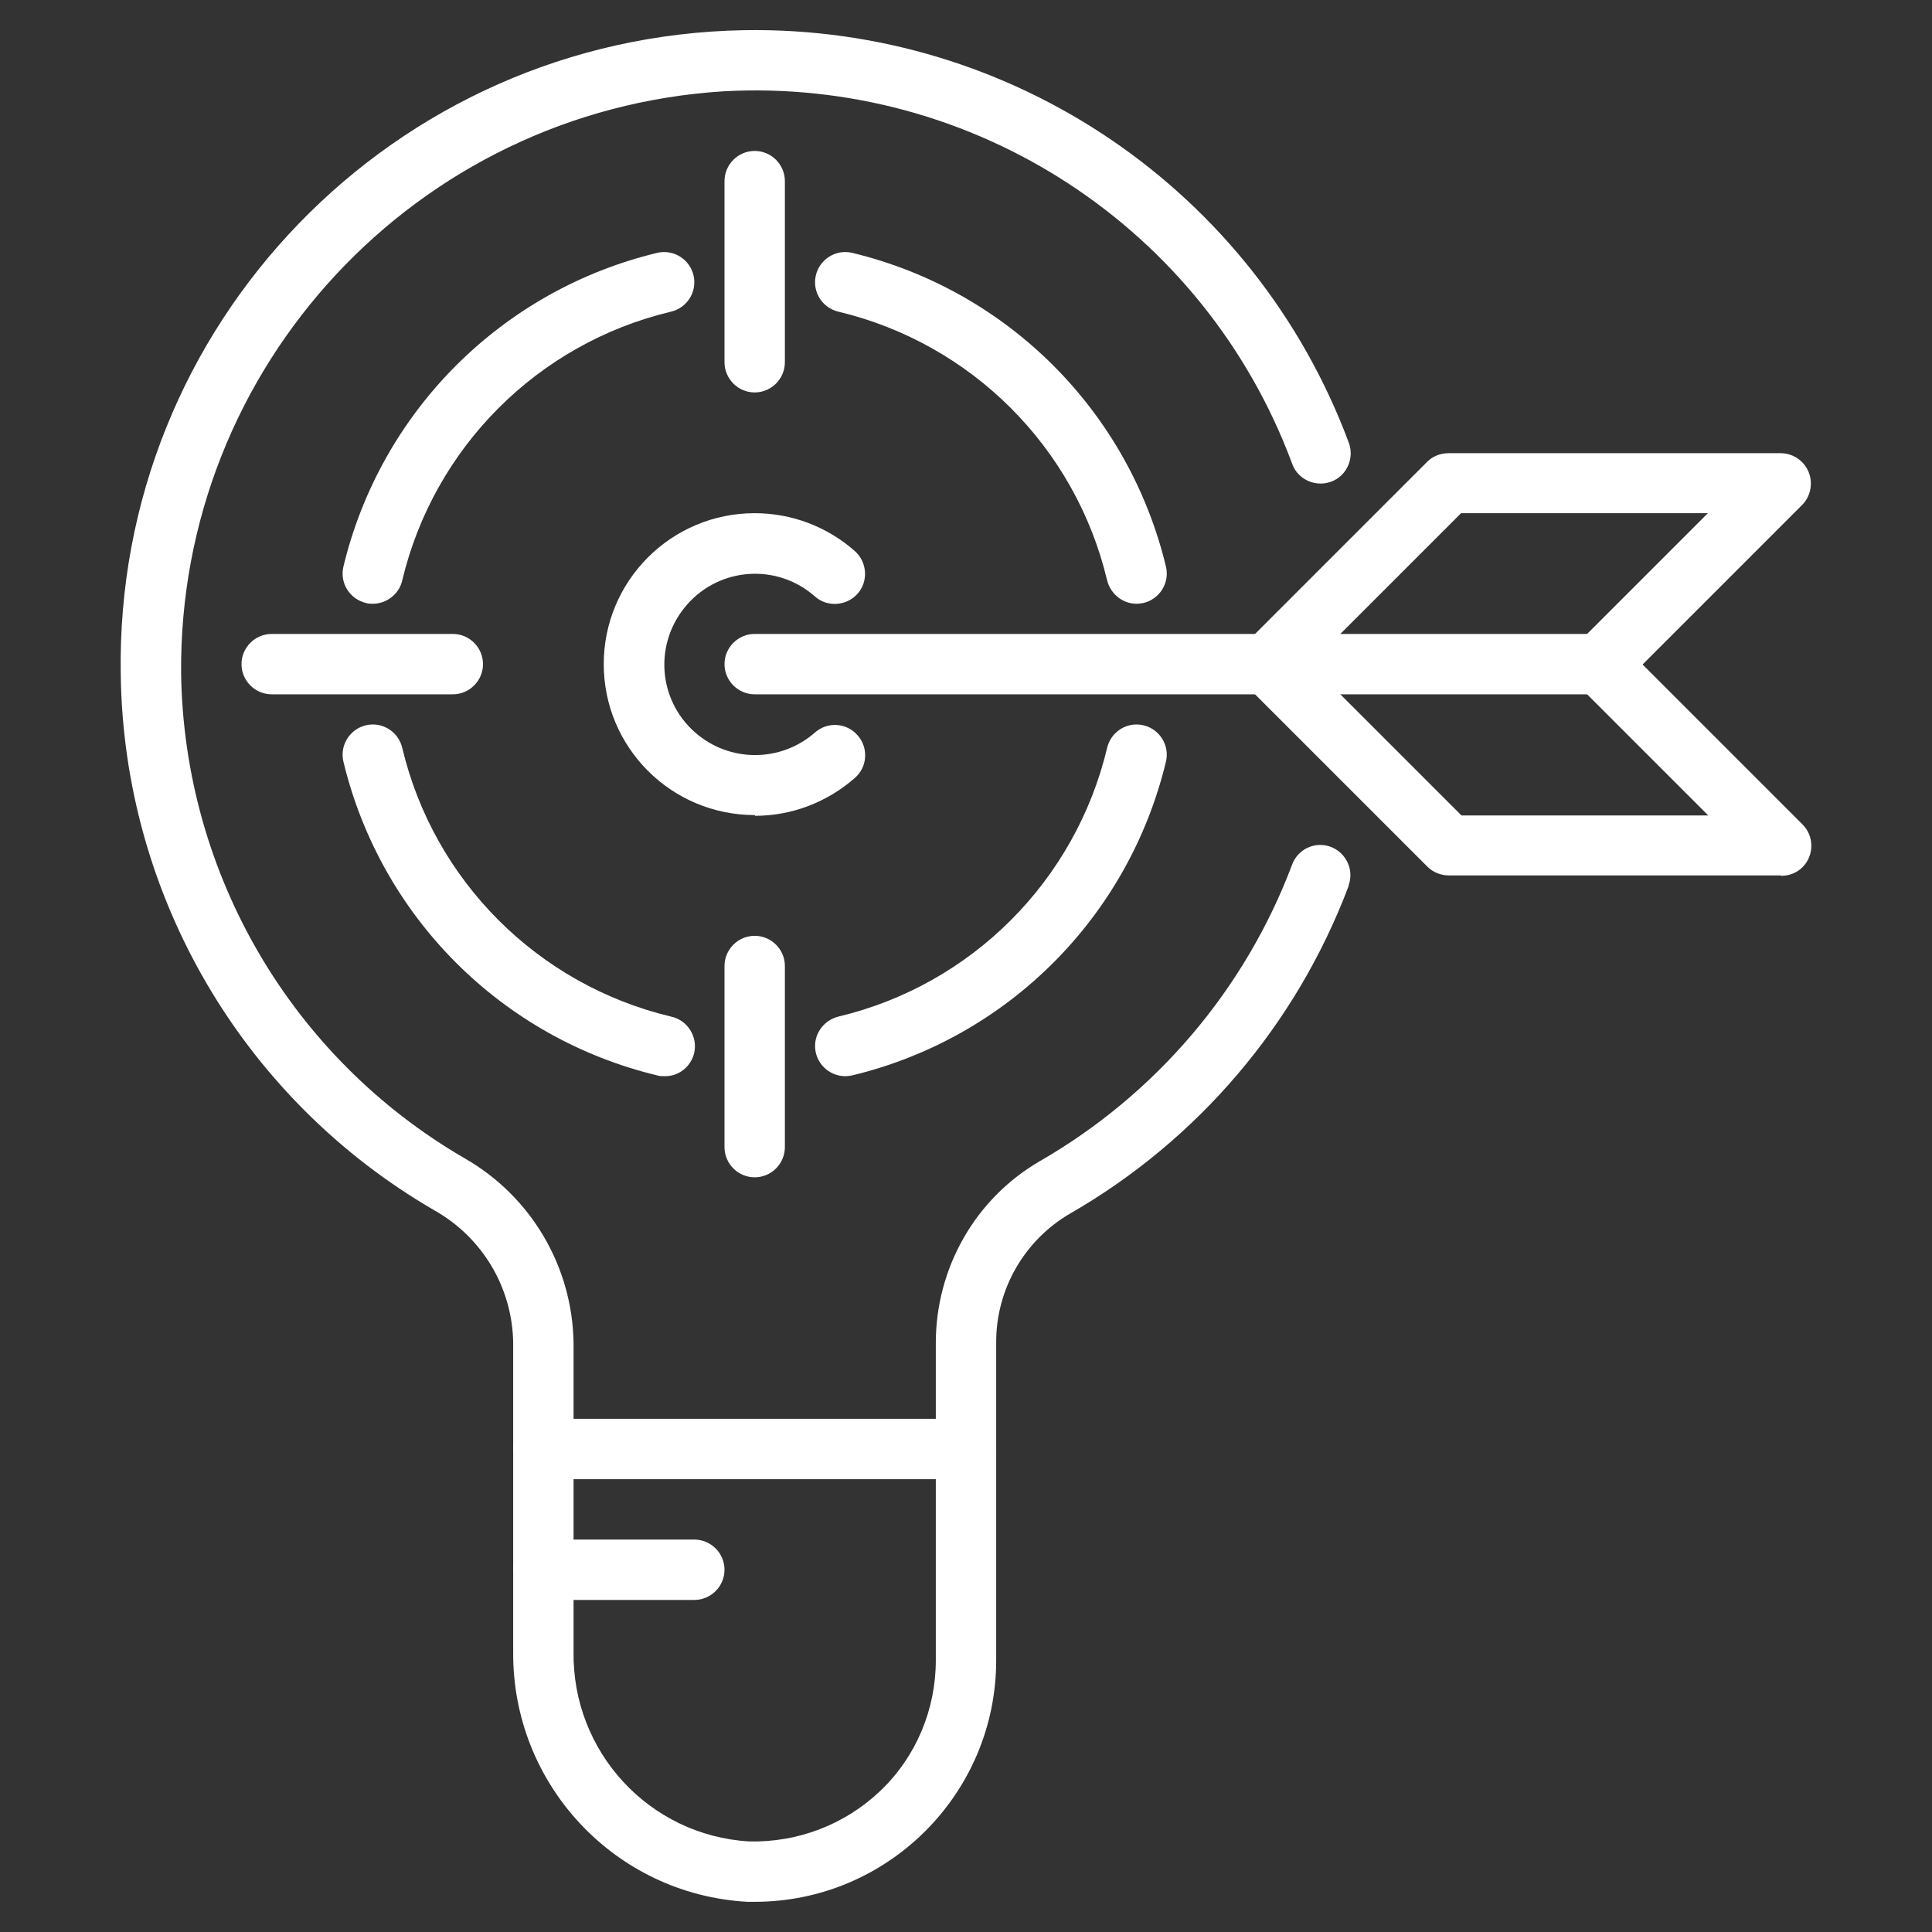
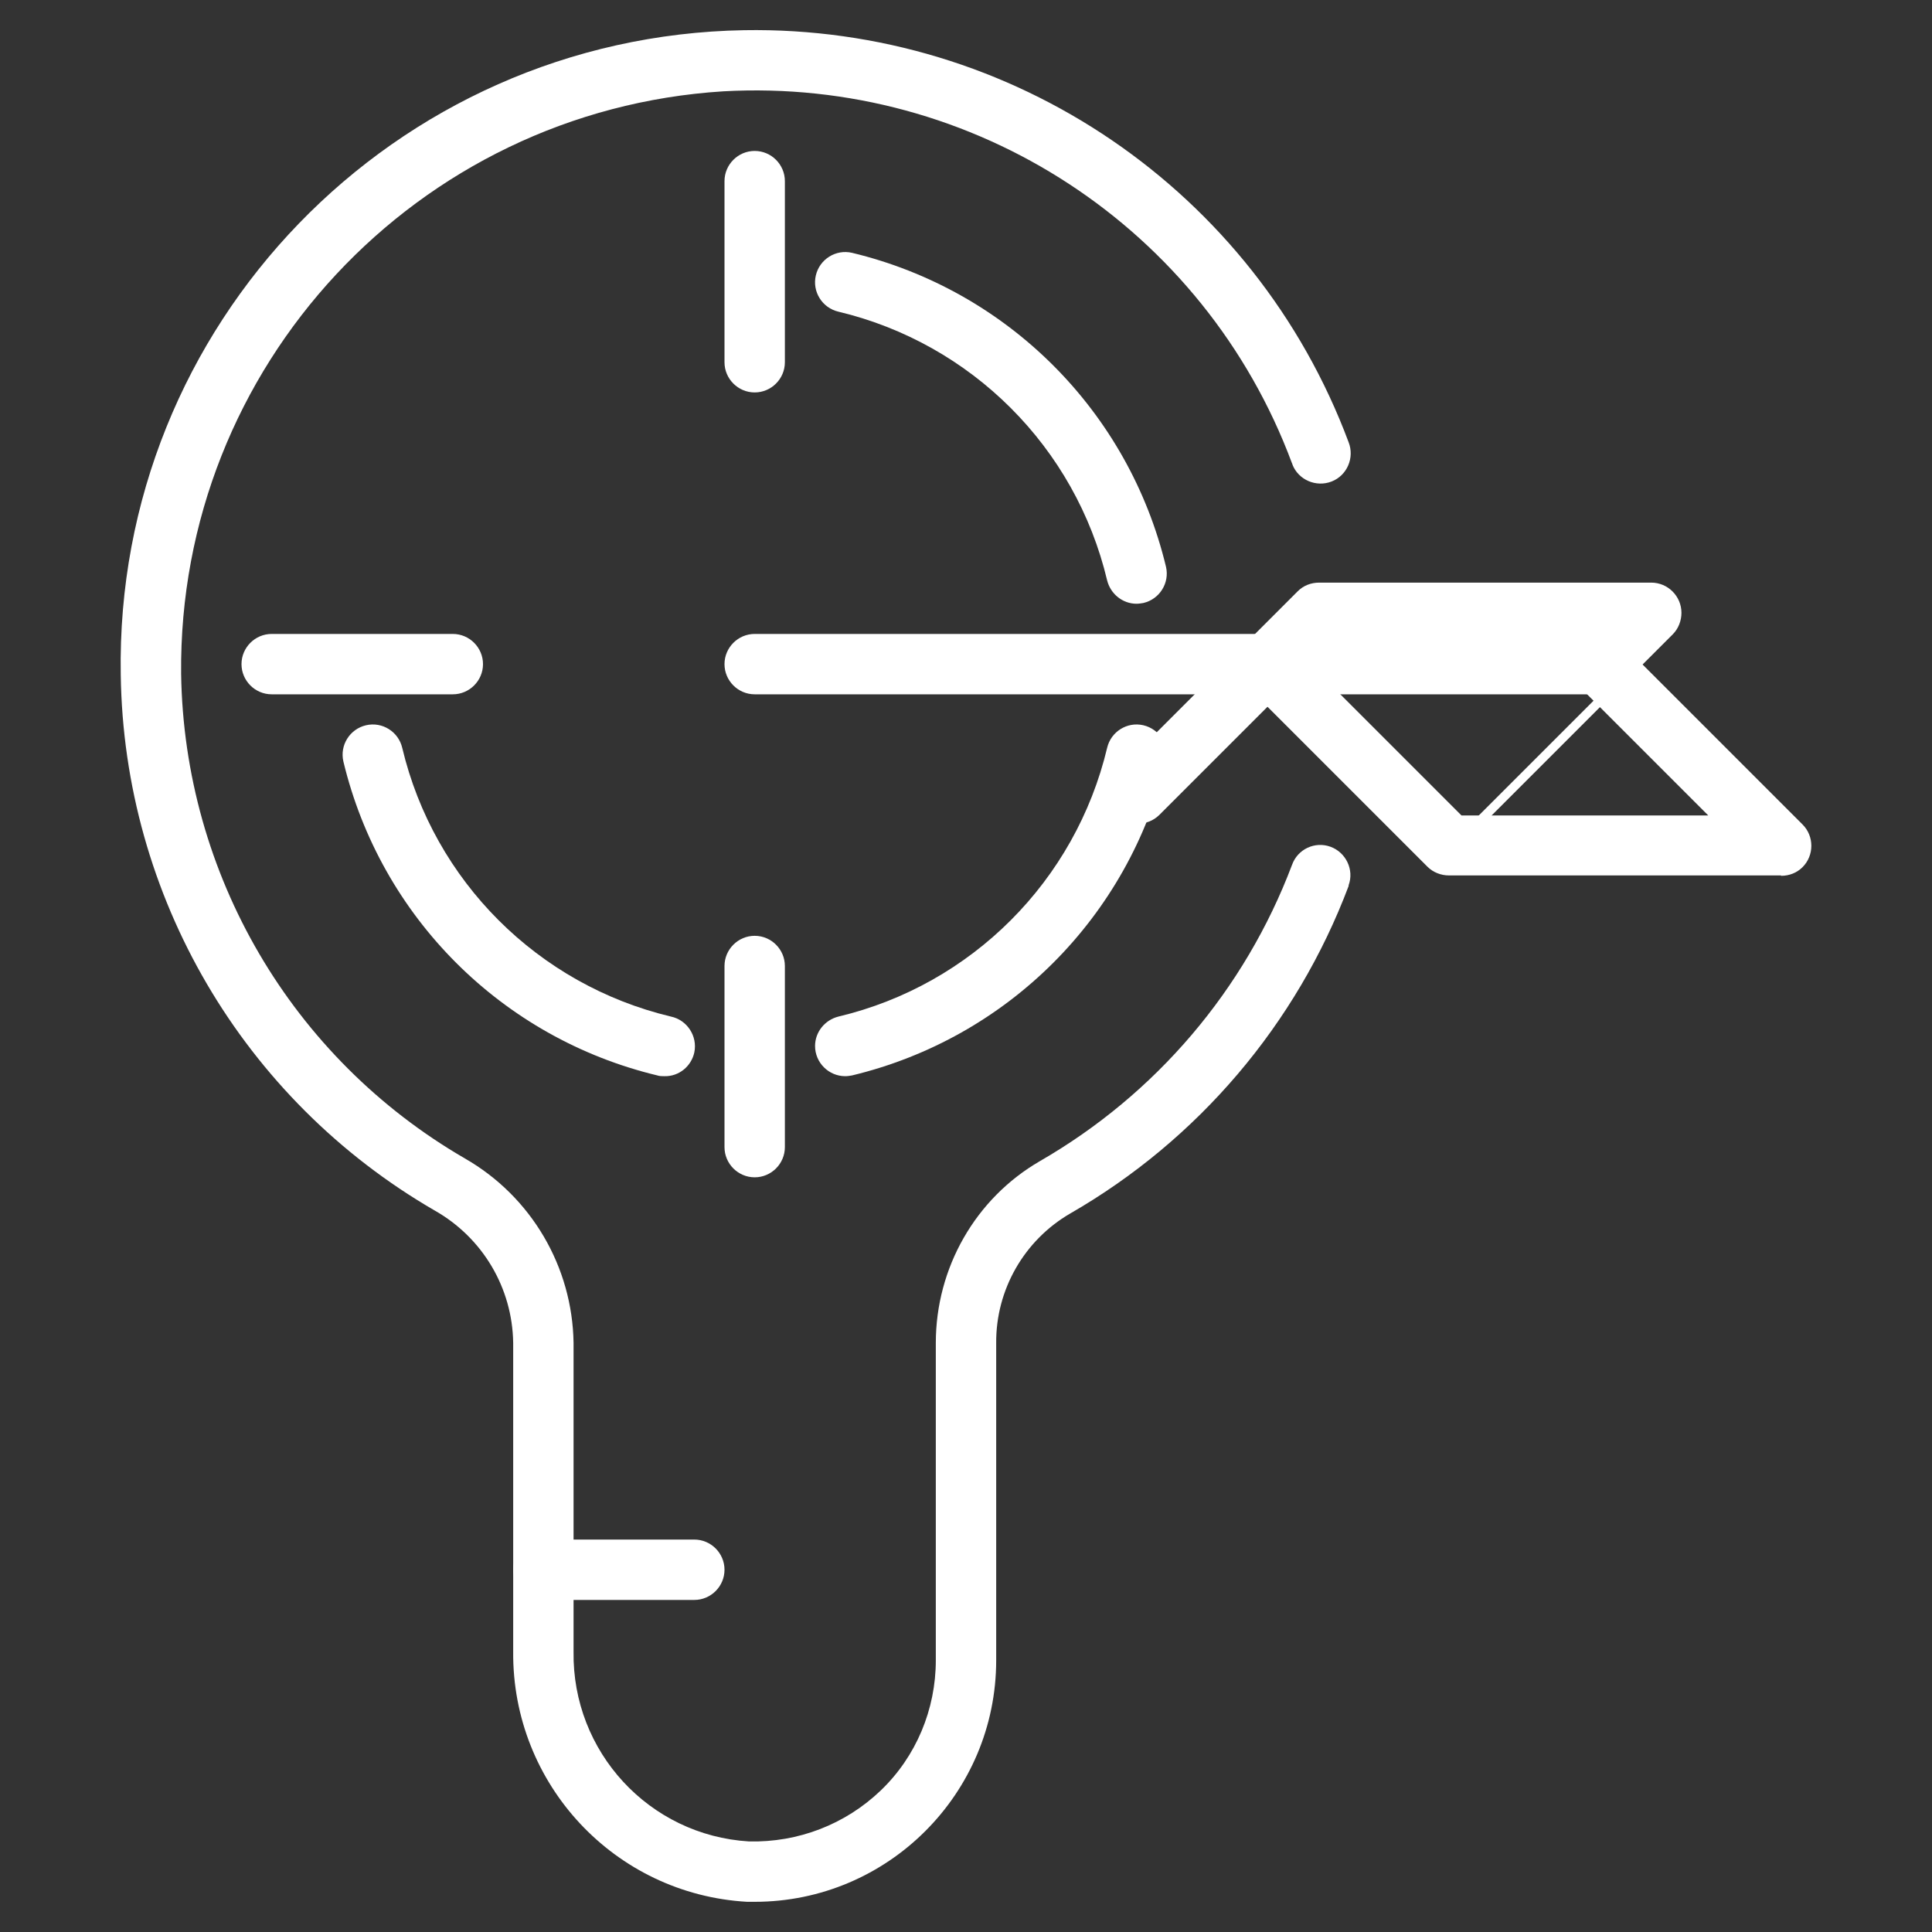
<svg xmlns="http://www.w3.org/2000/svg" viewBox="0 0 512 512">
  <rect x="0" y="0" width="512" height="512" fill="#333333" stroke="none" />
  <defs>
    <style>      .cls-1 {        fill: #fff;      }    </style>
  </defs>
  <g>
    <g id="Layer_1">
      <g>
        <path class="cls-1" d="M200,504h-2c-35.1-2-62.3-31.2-62-66.3v-81.8c-.2-14.6-8.1-27.9-20.8-35.1-50.8-29.4-82.4-83.3-83.2-142C30.4,86.1,104.4,9.6,197.2,8c71.1-1.2,135.3,42.5,160.2,109.2,1.6,4.1-.4,8.8-4.5,10.4-4.1,1.6-8.8-.4-10.4-4.5,0-.1,0-.2-.1-.3-23.2-62.4-84.3-102.3-150.7-98.6C110.4,29.3,47.2,97.1,48,178.6c.8,53.1,29.3,101.8,75.2,128.4,17.6,10.1,28.5,28.7,28.8,48.9v81.8c-.4,26.5,20,48.7,46.5,50.3,13,.3,25.5-4.5,34.9-13.5,9.4-9,14.6-21.5,14.6-34.5v-84.1c0-19.9,10.5-38.3,27.6-48.2,30.7-17.7,54.3-45.4,66.8-78.5,1.5-4.2,6.1-6.3,10.2-4.8s6.3,6.1,4.8,10.2c0,0,0,.2,0,.2-13.8,36.6-39.9,67.3-73.8,86.8-12.2,7.1-19.7,20.2-19.6,34.3v84.1c0,35.3-28.7,64-64,64Z" />
-         <path class="cls-1" d="M256,392h-112c-4.4,0-8-3.6-8-8s3.6-8,8-8h112c4.4,0,8,3.6,8,8s-3.6,8-8,8Z" />
        <path class="cls-1" d="M184,424h-40c-4.4,0-8-3.6-8-8s3.6-8,8-8h40c4.4,0,8,3.6,8,8s-3.6,8-8,8Z" />
        <path class="cls-1" d="M176,285.2c-.6,0-1.2,0-1.8-.2-41.2-9.9-73.3-42-83.2-83.2-1-4.3,1.7-8.6,6-9.6,4.3-1,8.6,1.7,9.6,6,8.4,35.3,36,62.8,71.2,71.2,4.3.9,7.1,5.2,6.2,9.5-.8,3.7-4.1,6.4-7.9,6.3Z" />
        <path class="cls-1" d="M224,285.2c-4.4,0-8-3.6-8-8,0-3.7,2.6-6.9,6.2-7.8,35.3-8.4,62.8-36,71.2-71.2,1-4.3,5.3-7,9.6-6s7,5.3,6,9.6c-9.9,41.2-42,73.3-83.2,83.2-.6.1-1.2.2-1.8.2Z" />
        <path class="cls-1" d="M301.2,160c-3.7,0-6.9-2.6-7.8-6.2-8.4-35.3-36-62.8-71.2-71.2-4.3-1-7-5.3-6-9.6,1-4.3,5.3-7,9.6-6,41.2,9.9,73.3,42,83.2,83.2,1,4.3-1.7,8.6-6,9.6-.6.1-1.2.2-1.9.2Z" />
-         <path class="cls-1" d="M98.8,160c-.6,0-1.2,0-1.8-.2-4.3-1-7-5.3-6-9.6,9.9-41.2,42-73.3,83.2-83.2,4.3-1,8.6,1.7,9.6,6,1,4.3-1.7,8.6-6,9.6-35.3,8.4-62.8,36-71.2,71.2-.8,3.6-4.1,6.2-7.8,6.2h0Z" />
-         <path class="cls-1" d="M200,216c-22.1,0-40-17.9-40-40,0-22.1,17.9-40,40-40,9.7,0,19.1,3.5,26.5,10,3.3,2.9,3.7,8,.8,11.3-2.9,3.3-8,3.7-11.3.8h0c-9.9-8.8-25.1-7.9-33.9,2.1s-7.9,25.1,2.1,33.9c9.1,8,22.7,8,31.8,0,3.3-2.9,8.4-2.6,11.3.8,2.9,3.3,2.6,8.4-.8,11.3-7.3,6.4-16.7,10-26.4,10Z" />
        <path class="cls-1" d="M200,104c-4.4,0-8-3.6-8-8v-48c0-4.4,3.6-8,8-8s8,3.6,8,8v48c0,4.4-3.6,8-8,8Z" />
        <path class="cls-1" d="M200,312c-4.4,0-8-3.6-8-8v-48c0-4.4,3.6-8,8-8s8,3.6,8,8v48c0,4.4-3.6,8-8,8Z" />
        <path class="cls-1" d="M120,184h-48c-4.4,0-8-3.6-8-8s3.6-8,8-8h48c4.4,0,8,3.6,8,8s-3.6,8-8,8Z" />
        <path class="cls-1" d="M424,184h-224c-4.4,0-8-3.6-8-8s3.6-8,8-8h224c4.4,0,8,3.6,8,8s-3.6,8-8,8Z" />
-         <path class="cls-1" d="M424,184c-4.4,0-8-3.6-8-8,0-2.1.8-4.2,2.3-5.7l34.3-34.3h-65.4l-45.7,45.7c-3.2,3.1-8.2,3-11.3-.2-3-3.1-3-8,0-11.1l48-48c1.5-1.5,3.5-2.3,5.7-2.3h88c4.4,0,8,3.6,8,8,0,2.1-.8,4.2-2.3,5.7l-48,48c-1.5,1.5-3.5,2.3-5.7,2.3Z" />
+         <path class="cls-1" d="M424,184c-4.4,0-8-3.6-8-8,0-2.1.8-4.2,2.3-5.7h-65.4l-45.7,45.7c-3.2,3.1-8.2,3-11.3-.2-3-3.1-3-8,0-11.1l48-48c1.5-1.5,3.5-2.3,5.7-2.3h88c4.4,0,8,3.6,8,8,0,2.1-.8,4.2-2.3,5.7l-48,48c-1.5,1.5-3.5,2.3-5.7,2.3Z" />
        <path class="cls-1" d="M472,232h-88c-2.1,0-4.2-.8-5.7-2.3l-48-48c-3.1-3.2-3-8.2.2-11.3,3.1-3,8-3,11.1,0l45.7,45.7h65.4l-34.3-34.3c-3.1-3.2-3-8.2.2-11.3,3.1-3,8-3,11.1,0l48,48c3.1,3.1,3.1,8.2,0,11.3-1.5,1.5-3.5,2.3-5.7,2.3Z" />
      </g>
    </g>
  </g>
</svg>